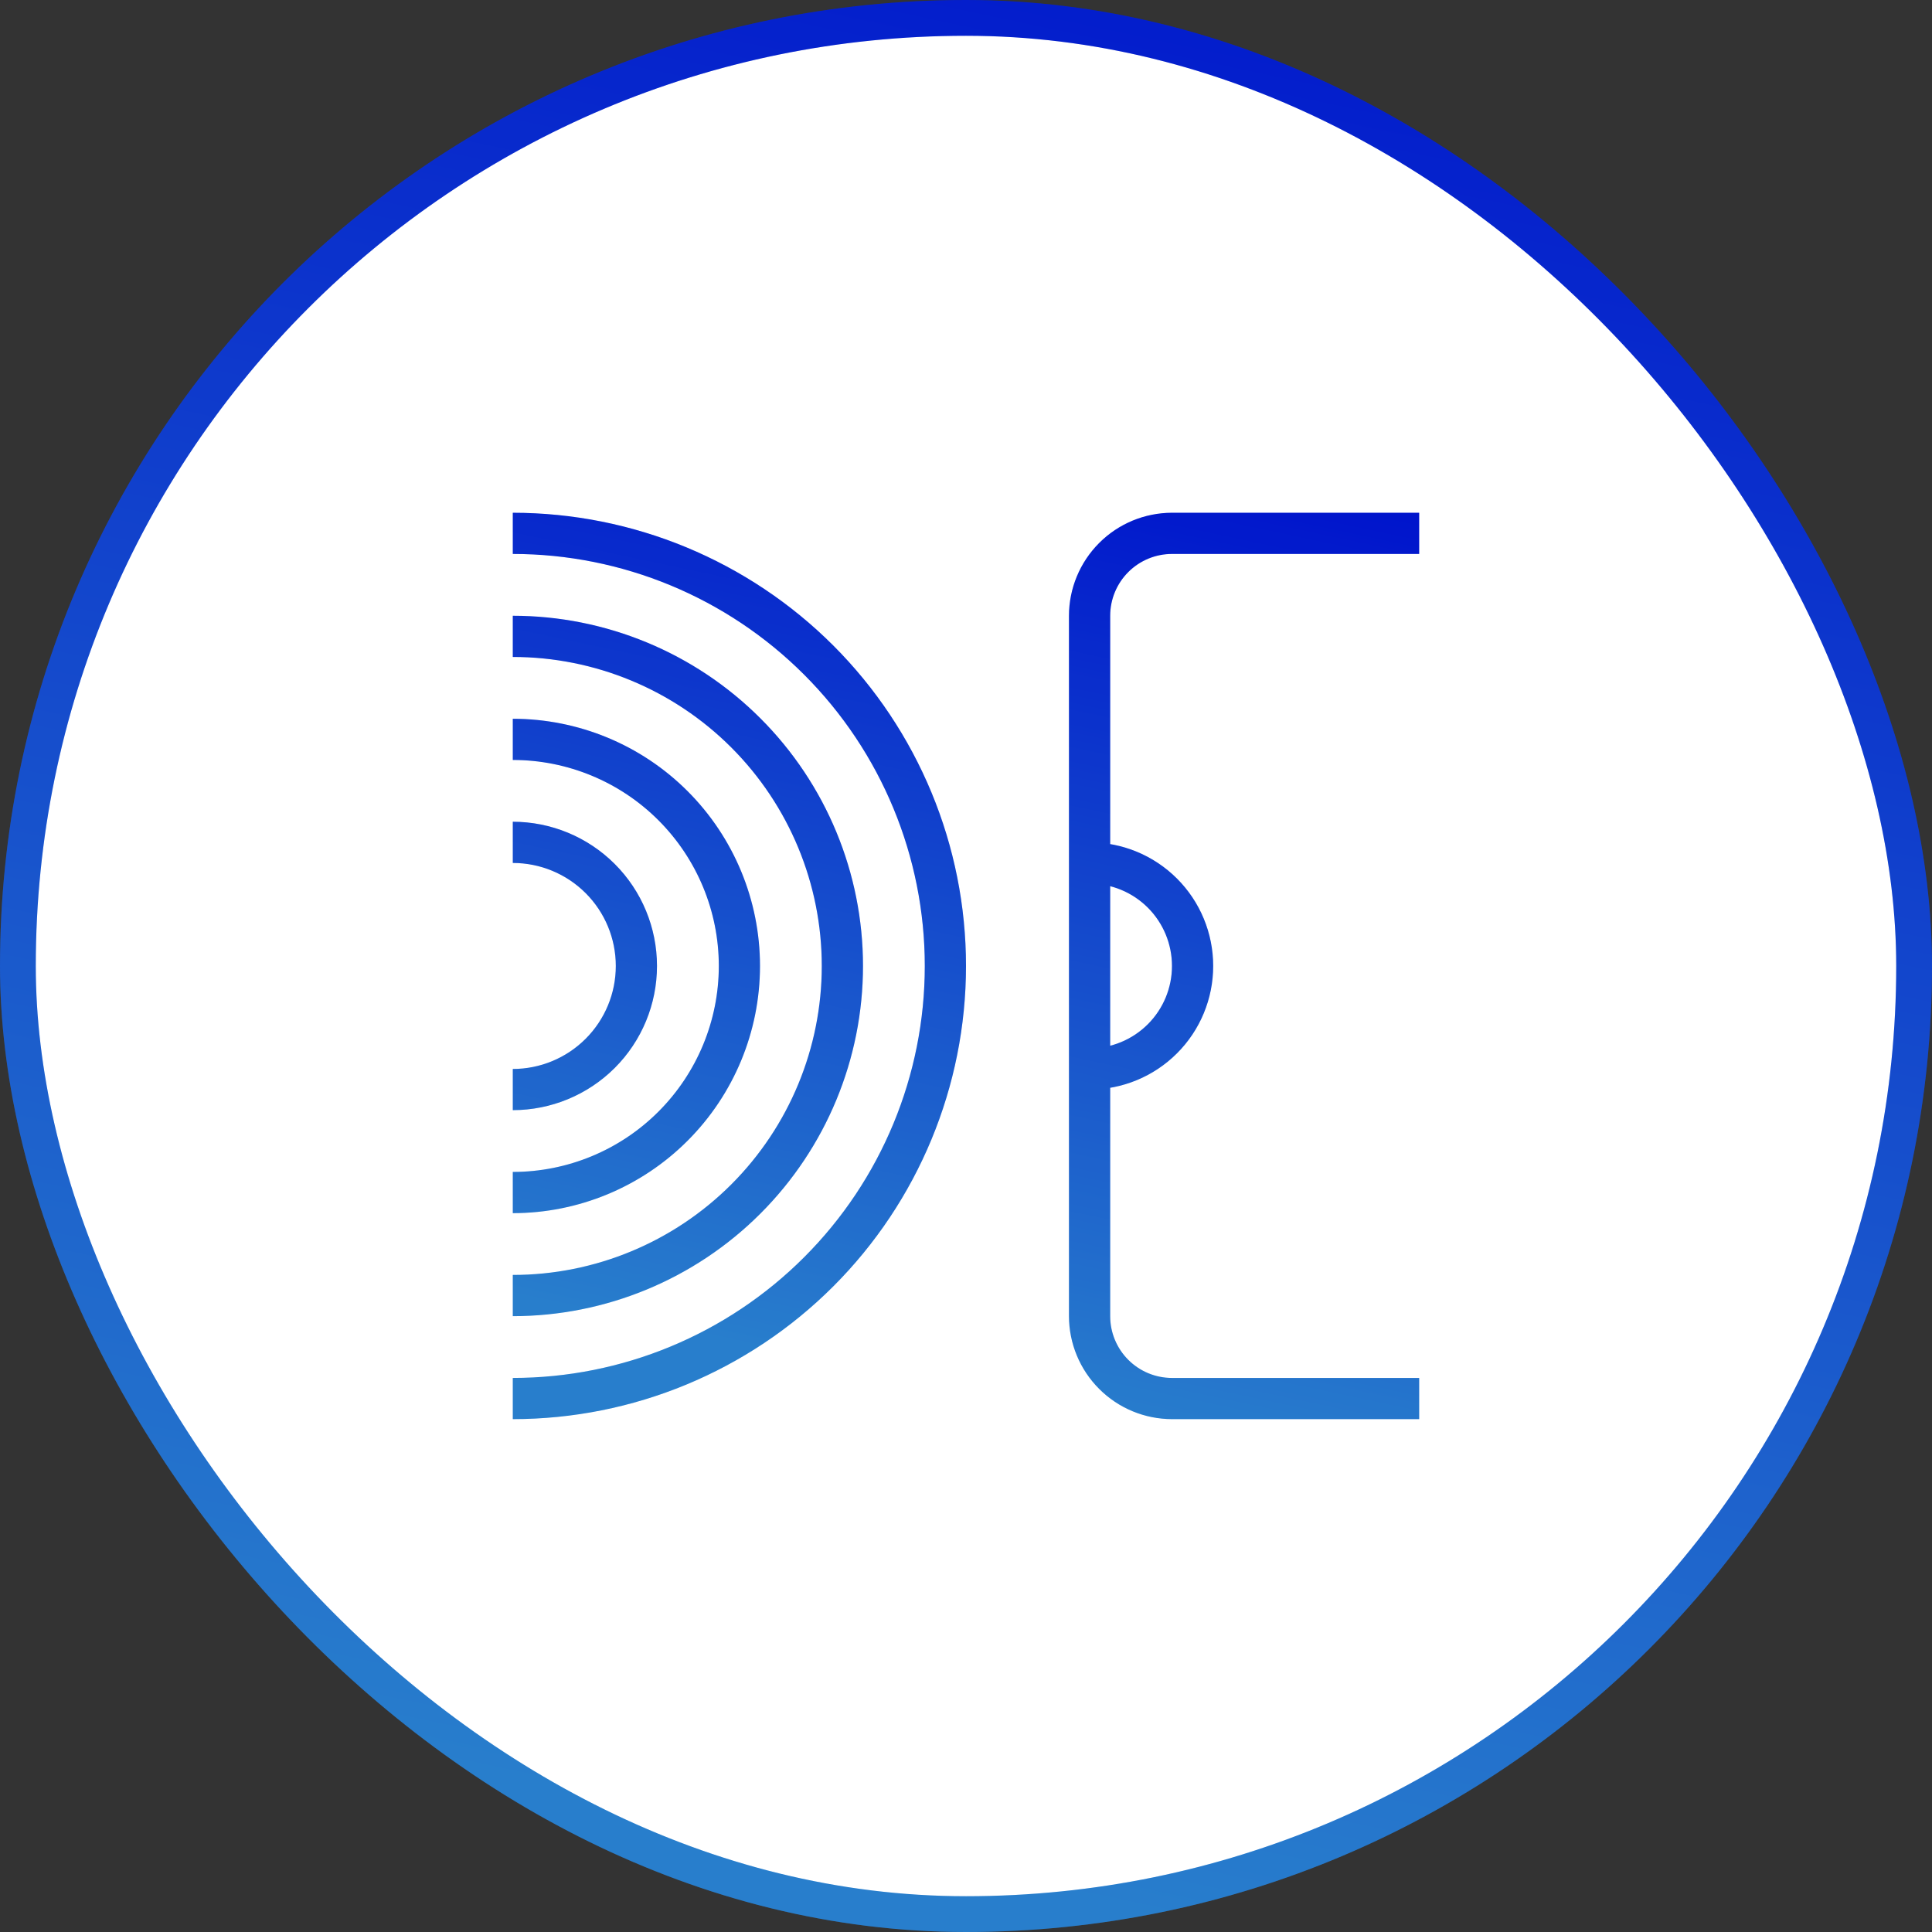
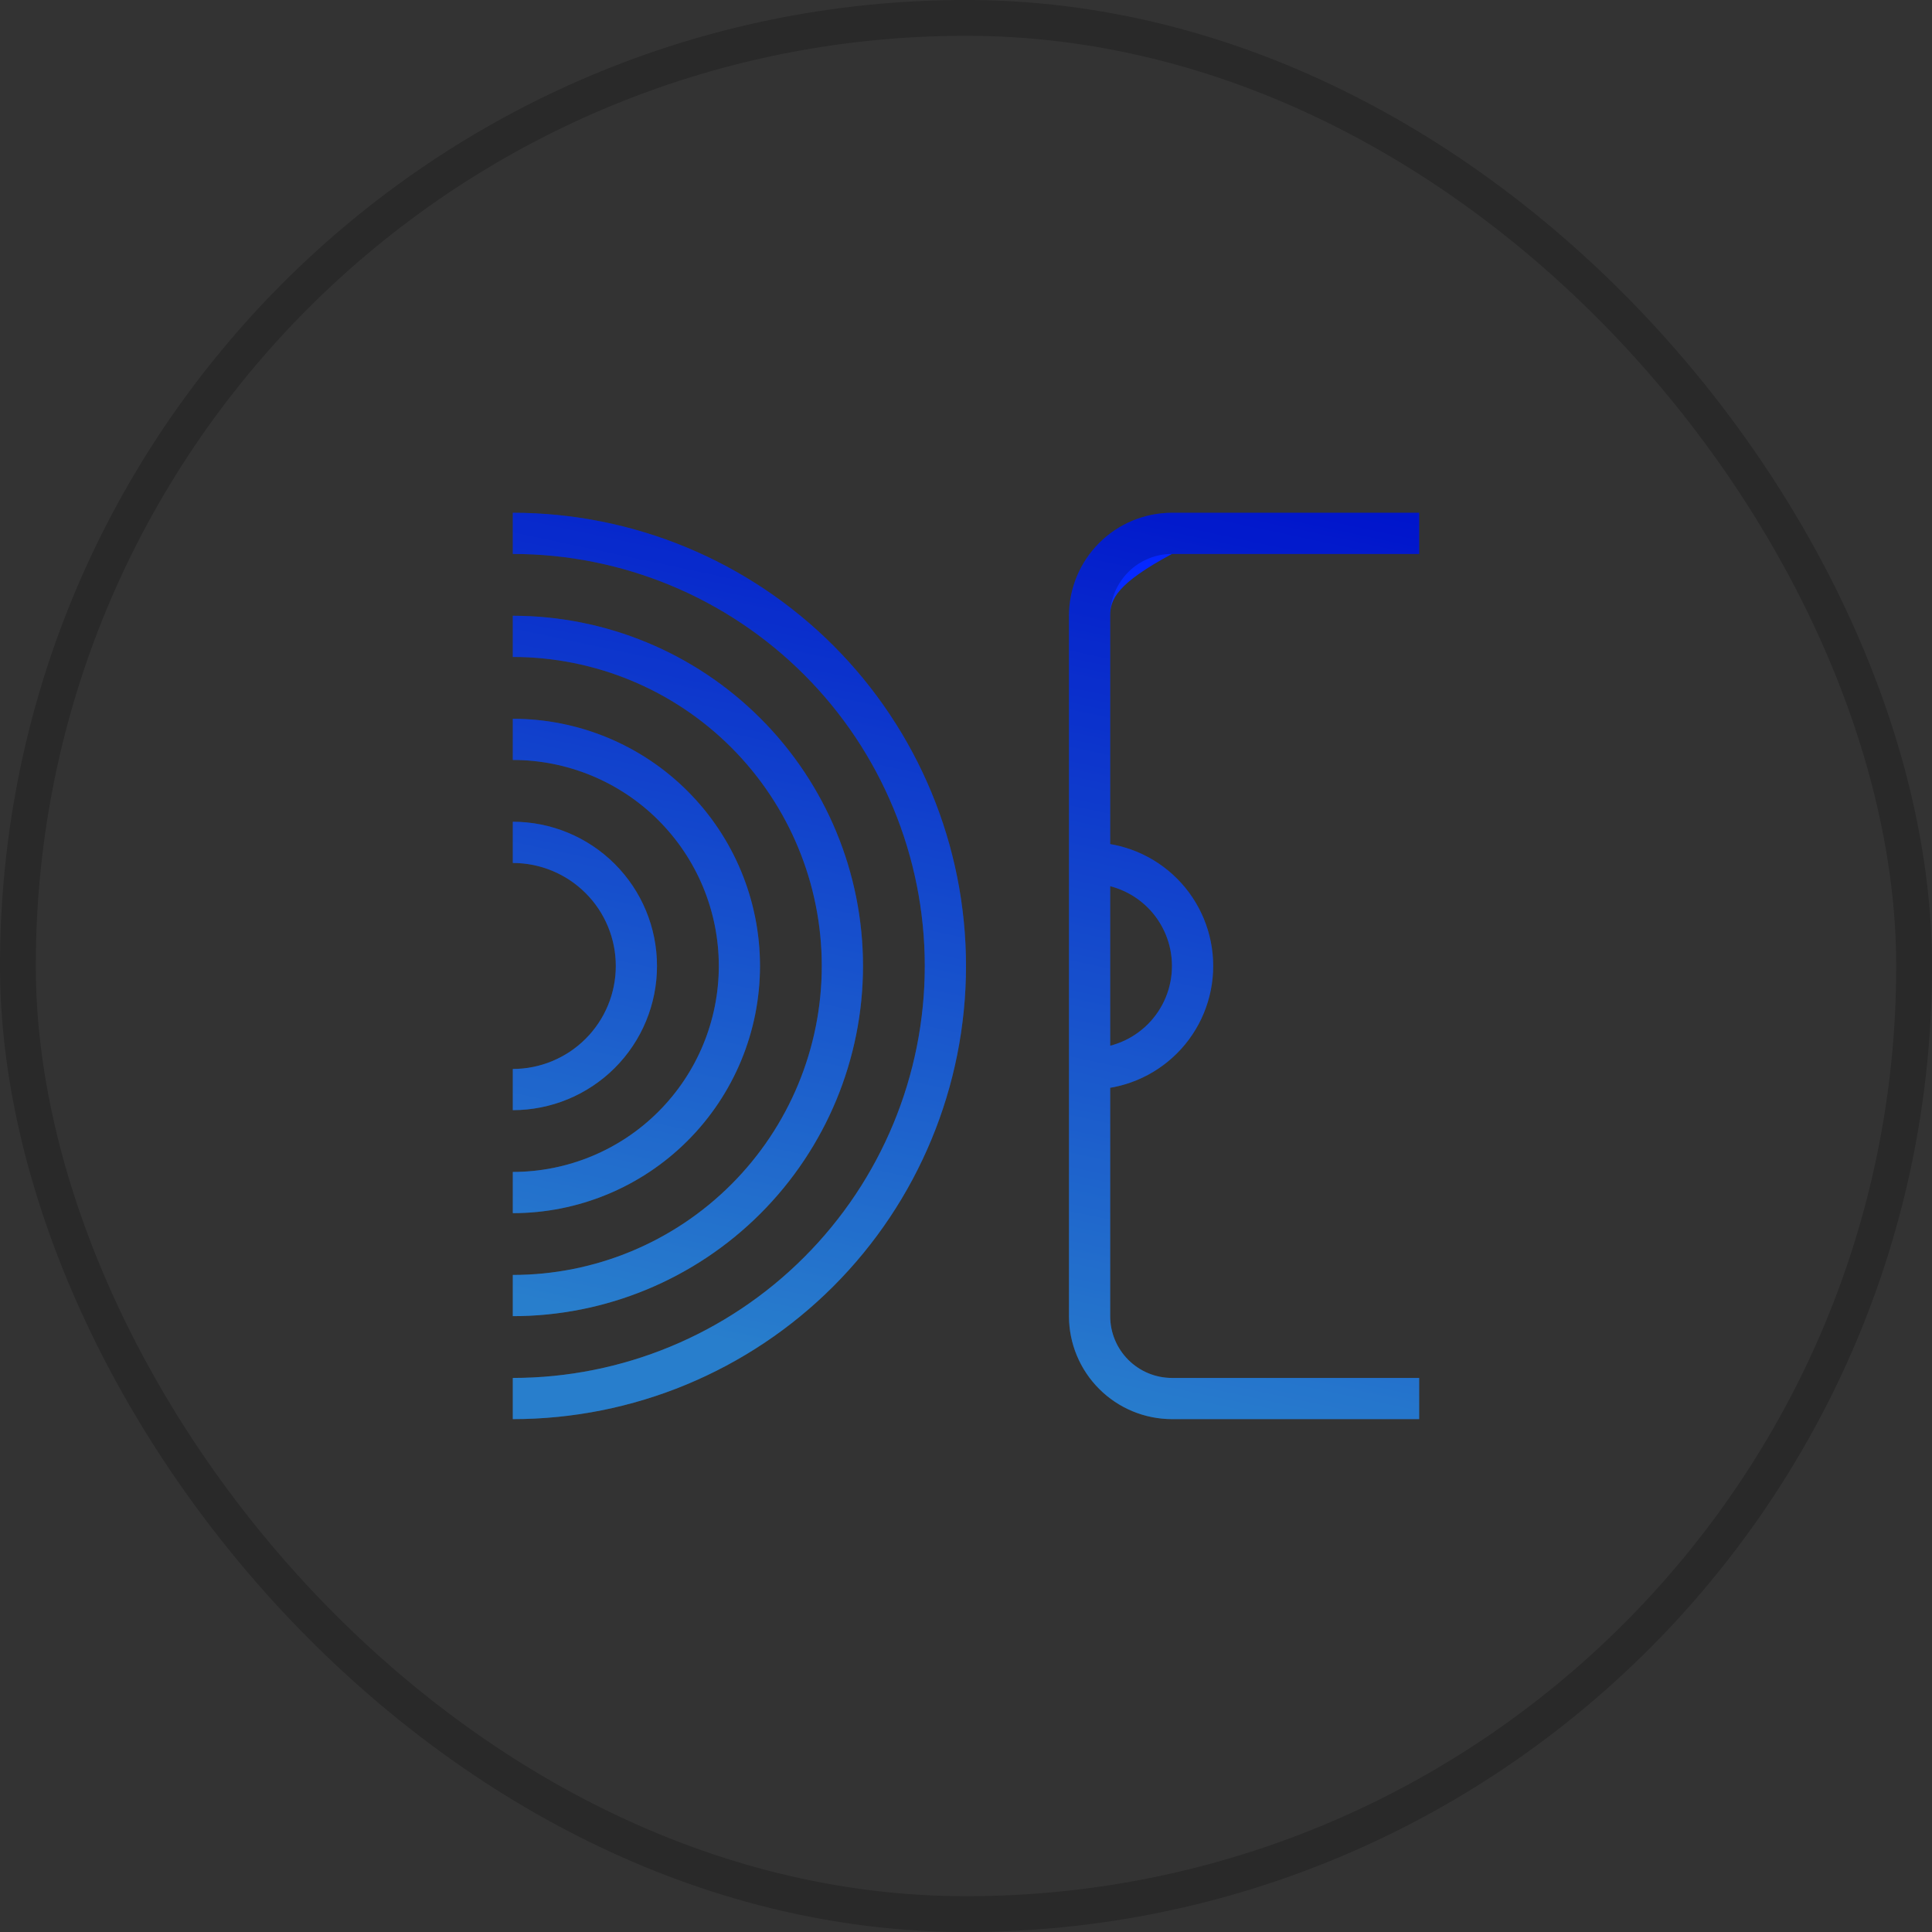
<svg xmlns="http://www.w3.org/2000/svg" width="54" height="54" viewBox="0 0 54 54" fill="none">
  <rect x="0" y="0" width="54" height="54" fill="#333333" stroke="none" />
-   <rect x="0.5" y="0.5" width="53" height="53" rx="26.5" fill="white" />
-   <rect x="0.5" y="0.5" width="53" height="53" rx="26.5" stroke="url(#paint0_linear_1448_11905)" />
  <rect x="0.5" y="0.5" width="53" height="53" rx="26.5" stroke="black" stroke-opacity="0.2" />
-   <path d="M39.666 39.665H32.757C31.994 39.664 31.262 39.361 30.723 38.821C30.183 38.282 29.879 37.55 29.878 36.787V17.211C29.879 16.448 30.183 15.716 30.723 15.176C31.262 14.636 31.994 14.333 32.757 14.332H39.666V15.483H32.757C32.299 15.483 31.86 15.665 31.536 15.989C31.212 16.313 31.03 16.753 31.03 17.211V36.787C31.03 37.245 31.212 37.684 31.536 38.008C31.86 38.332 32.299 38.514 32.757 38.514H39.666V39.665ZM14.333 31.029V29.878C15.097 29.878 15.829 29.574 16.369 29.034C16.909 28.494 17.212 27.762 17.212 26.999C17.212 26.235 16.909 25.503 16.369 24.963C15.829 24.423 15.097 24.12 14.333 24.12V22.968C15.402 22.968 16.427 23.393 17.183 24.149C17.939 24.905 18.363 25.93 18.363 26.999C18.363 28.068 17.939 29.093 17.183 29.849C16.427 30.604 15.402 31.029 14.333 31.029ZM30.454 30.453V29.302C31.065 29.302 31.651 29.059 32.083 28.627C32.515 28.195 32.757 27.61 32.757 26.999C32.757 26.388 32.515 25.802 32.083 25.37C31.651 24.938 31.065 24.696 30.454 24.696V23.544C31.37 23.544 32.249 23.908 32.897 24.556C33.545 25.204 33.909 26.082 33.909 26.999C33.909 27.915 33.545 28.794 32.897 29.441C32.249 30.089 31.37 30.453 30.454 30.453ZM14.333 33.908V32.756C15.86 32.756 17.325 32.15 18.404 31.07C19.484 29.99 20.091 28.526 20.091 26.999C20.091 25.472 19.484 24.007 18.404 22.927C17.325 21.848 15.86 21.241 14.333 21.241V20.09C16.165 20.09 17.923 20.817 19.218 22.113C20.514 23.409 21.242 25.166 21.242 26.999C21.242 28.831 20.514 30.588 19.218 31.884C17.923 33.18 16.165 33.908 14.333 33.908ZM14.333 36.787V35.635C16.623 35.635 18.82 34.725 20.44 33.105C22.059 31.486 22.969 29.289 22.969 26.999C22.969 24.708 22.059 22.512 20.44 20.892C18.82 19.272 16.623 18.362 14.333 18.362V17.211C16.929 17.211 19.419 18.242 21.254 20.078C23.09 21.913 24.121 24.403 24.121 26.999C24.121 29.595 23.09 32.084 21.254 33.92C19.419 35.755 16.929 36.787 14.333 36.787ZM14.333 39.665V38.514C17.387 38.514 20.316 37.301 22.475 35.141C24.635 32.982 25.848 30.053 25.848 26.999C25.848 23.945 24.635 21.016 22.475 18.856C20.316 16.697 17.387 15.483 14.333 15.483V14.332C17.692 14.332 20.914 15.667 23.29 18.042C25.665 20.418 27 23.639 27 26.999C27 30.358 25.665 33.58 23.29 35.955C20.914 38.331 17.692 39.665 14.333 39.665Z" fill="url(#paint1_linear_1448_11905)" />
+   <path d="M39.666 39.665H32.757C31.994 39.664 31.262 39.361 30.723 38.821C30.183 38.282 29.879 37.55 29.878 36.787V17.211C29.879 16.448 30.183 15.716 30.723 15.176C31.262 14.636 31.994 14.333 32.757 14.332H39.666V15.483H32.757C31.212 16.313 31.03 16.753 31.03 17.211V36.787C31.03 37.245 31.212 37.684 31.536 38.008C31.86 38.332 32.299 38.514 32.757 38.514H39.666V39.665ZM14.333 31.029V29.878C15.097 29.878 15.829 29.574 16.369 29.034C16.909 28.494 17.212 27.762 17.212 26.999C17.212 26.235 16.909 25.503 16.369 24.963C15.829 24.423 15.097 24.12 14.333 24.12V22.968C15.402 22.968 16.427 23.393 17.183 24.149C17.939 24.905 18.363 25.93 18.363 26.999C18.363 28.068 17.939 29.093 17.183 29.849C16.427 30.604 15.402 31.029 14.333 31.029ZM30.454 30.453V29.302C31.065 29.302 31.651 29.059 32.083 28.627C32.515 28.195 32.757 27.61 32.757 26.999C32.757 26.388 32.515 25.802 32.083 25.37C31.651 24.938 31.065 24.696 30.454 24.696V23.544C31.37 23.544 32.249 23.908 32.897 24.556C33.545 25.204 33.909 26.082 33.909 26.999C33.909 27.915 33.545 28.794 32.897 29.441C32.249 30.089 31.37 30.453 30.454 30.453ZM14.333 33.908V32.756C15.86 32.756 17.325 32.15 18.404 31.07C19.484 29.99 20.091 28.526 20.091 26.999C20.091 25.472 19.484 24.007 18.404 22.927C17.325 21.848 15.86 21.241 14.333 21.241V20.09C16.165 20.09 17.923 20.817 19.218 22.113C20.514 23.409 21.242 25.166 21.242 26.999C21.242 28.831 20.514 30.588 19.218 31.884C17.923 33.18 16.165 33.908 14.333 33.908ZM14.333 36.787V35.635C16.623 35.635 18.82 34.725 20.44 33.105C22.059 31.486 22.969 29.289 22.969 26.999C22.969 24.708 22.059 22.512 20.44 20.892C18.82 19.272 16.623 18.362 14.333 18.362V17.211C16.929 17.211 19.419 18.242 21.254 20.078C23.09 21.913 24.121 24.403 24.121 26.999C24.121 29.595 23.09 32.084 21.254 33.92C19.419 35.755 16.929 36.787 14.333 36.787ZM14.333 39.665V38.514C17.387 38.514 20.316 37.301 22.475 35.141C24.635 32.982 25.848 30.053 25.848 26.999C25.848 23.945 24.635 21.016 22.475 18.856C20.316 16.697 17.387 15.483 14.333 15.483V14.332C17.692 14.332 20.914 15.667 23.29 18.042C25.665 20.418 27 23.639 27 26.999C27 30.358 25.665 33.58 23.29 35.955C20.914 38.331 17.692 39.665 14.333 39.665Z" fill="url(#paint1_linear_1448_11905)" />
  <path d="M39.666 39.665H32.757C31.994 39.664 31.262 39.361 30.723 38.821C30.183 38.282 29.879 37.55 29.878 36.787V17.211C29.879 16.448 30.183 15.716 30.723 15.176C31.262 14.636 31.994 14.333 32.757 14.332H39.666V15.483H32.757C32.299 15.483 31.86 15.665 31.536 15.989C31.212 16.313 31.03 16.753 31.03 17.211V36.787C31.03 37.245 31.212 37.684 31.536 38.008C31.86 38.332 32.299 38.514 32.757 38.514H39.666V39.665ZM14.333 31.029V29.878C15.097 29.878 15.829 29.574 16.369 29.034C16.909 28.494 17.212 27.762 17.212 26.999C17.212 26.235 16.909 25.503 16.369 24.963C15.829 24.423 15.097 24.12 14.333 24.12V22.968C15.402 22.968 16.427 23.393 17.183 24.149C17.939 24.905 18.363 25.93 18.363 26.999C18.363 28.068 17.939 29.093 17.183 29.849C16.427 30.604 15.402 31.029 14.333 31.029ZM30.454 30.453V29.302C31.065 29.302 31.651 29.059 32.083 28.627C32.515 28.195 32.757 27.61 32.757 26.999C32.757 26.388 32.515 25.802 32.083 25.37C31.651 24.938 31.065 24.696 30.454 24.696V23.544C31.37 23.544 32.249 23.908 32.897 24.556C33.545 25.204 33.909 26.082 33.909 26.999C33.909 27.915 33.545 28.794 32.897 29.441C32.249 30.089 31.37 30.453 30.454 30.453ZM14.333 33.908V32.756C15.86 32.756 17.325 32.15 18.404 31.07C19.484 29.99 20.091 28.526 20.091 26.999C20.091 25.472 19.484 24.007 18.404 22.927C17.325 21.848 15.86 21.241 14.333 21.241V20.09C16.165 20.09 17.923 20.817 19.218 22.113C20.514 23.409 21.242 25.166 21.242 26.999C21.242 28.831 20.514 30.588 19.218 31.884C17.923 33.18 16.165 33.908 14.333 33.908ZM14.333 36.787V35.635C16.623 35.635 18.82 34.725 20.44 33.105C22.059 31.486 22.969 29.289 22.969 26.999C22.969 24.708 22.059 22.512 20.44 20.892C18.82 19.272 16.623 18.362 14.333 18.362V17.211C16.929 17.211 19.419 18.242 21.254 20.078C23.09 21.913 24.121 24.403 24.121 26.999C24.121 29.595 23.09 32.084 21.254 33.92C19.419 35.755 16.929 36.787 14.333 36.787ZM14.333 39.665V38.514C17.387 38.514 20.316 37.301 22.475 35.141C24.635 32.982 25.848 30.053 25.848 26.999C25.848 23.945 24.635 21.016 22.475 18.856C20.316 16.697 17.387 15.483 14.333 15.483V14.332C17.692 14.332 20.914 15.667 23.29 18.042C25.665 20.418 27 23.639 27 26.999C27 30.358 25.665 33.58 23.29 35.955C20.914 38.331 17.692 39.665 14.333 39.665Z" fill="black" fill-opacity="0.2" />
  <defs>
    <linearGradient id="paint0_linear_1448_11905" x1="39.259" y1="54.996" x2="51.11" y2="-0.777" gradientUnits="userSpaceOnUse">
      <stop stop-color="#329DFF" />
      <stop offset="0.988" stop-color="#001AFF" />
    </linearGradient>
    <linearGradient id="paint1_linear_1448_11905" x1="32.751" y1="40.133" x2="38.31" y2="13.967" gradientUnits="userSpaceOnUse">
      <stop stop-color="#329DFF" />
      <stop offset="0.988" stop-color="#001AFF" />
    </linearGradient>
  </defs>
</svg>